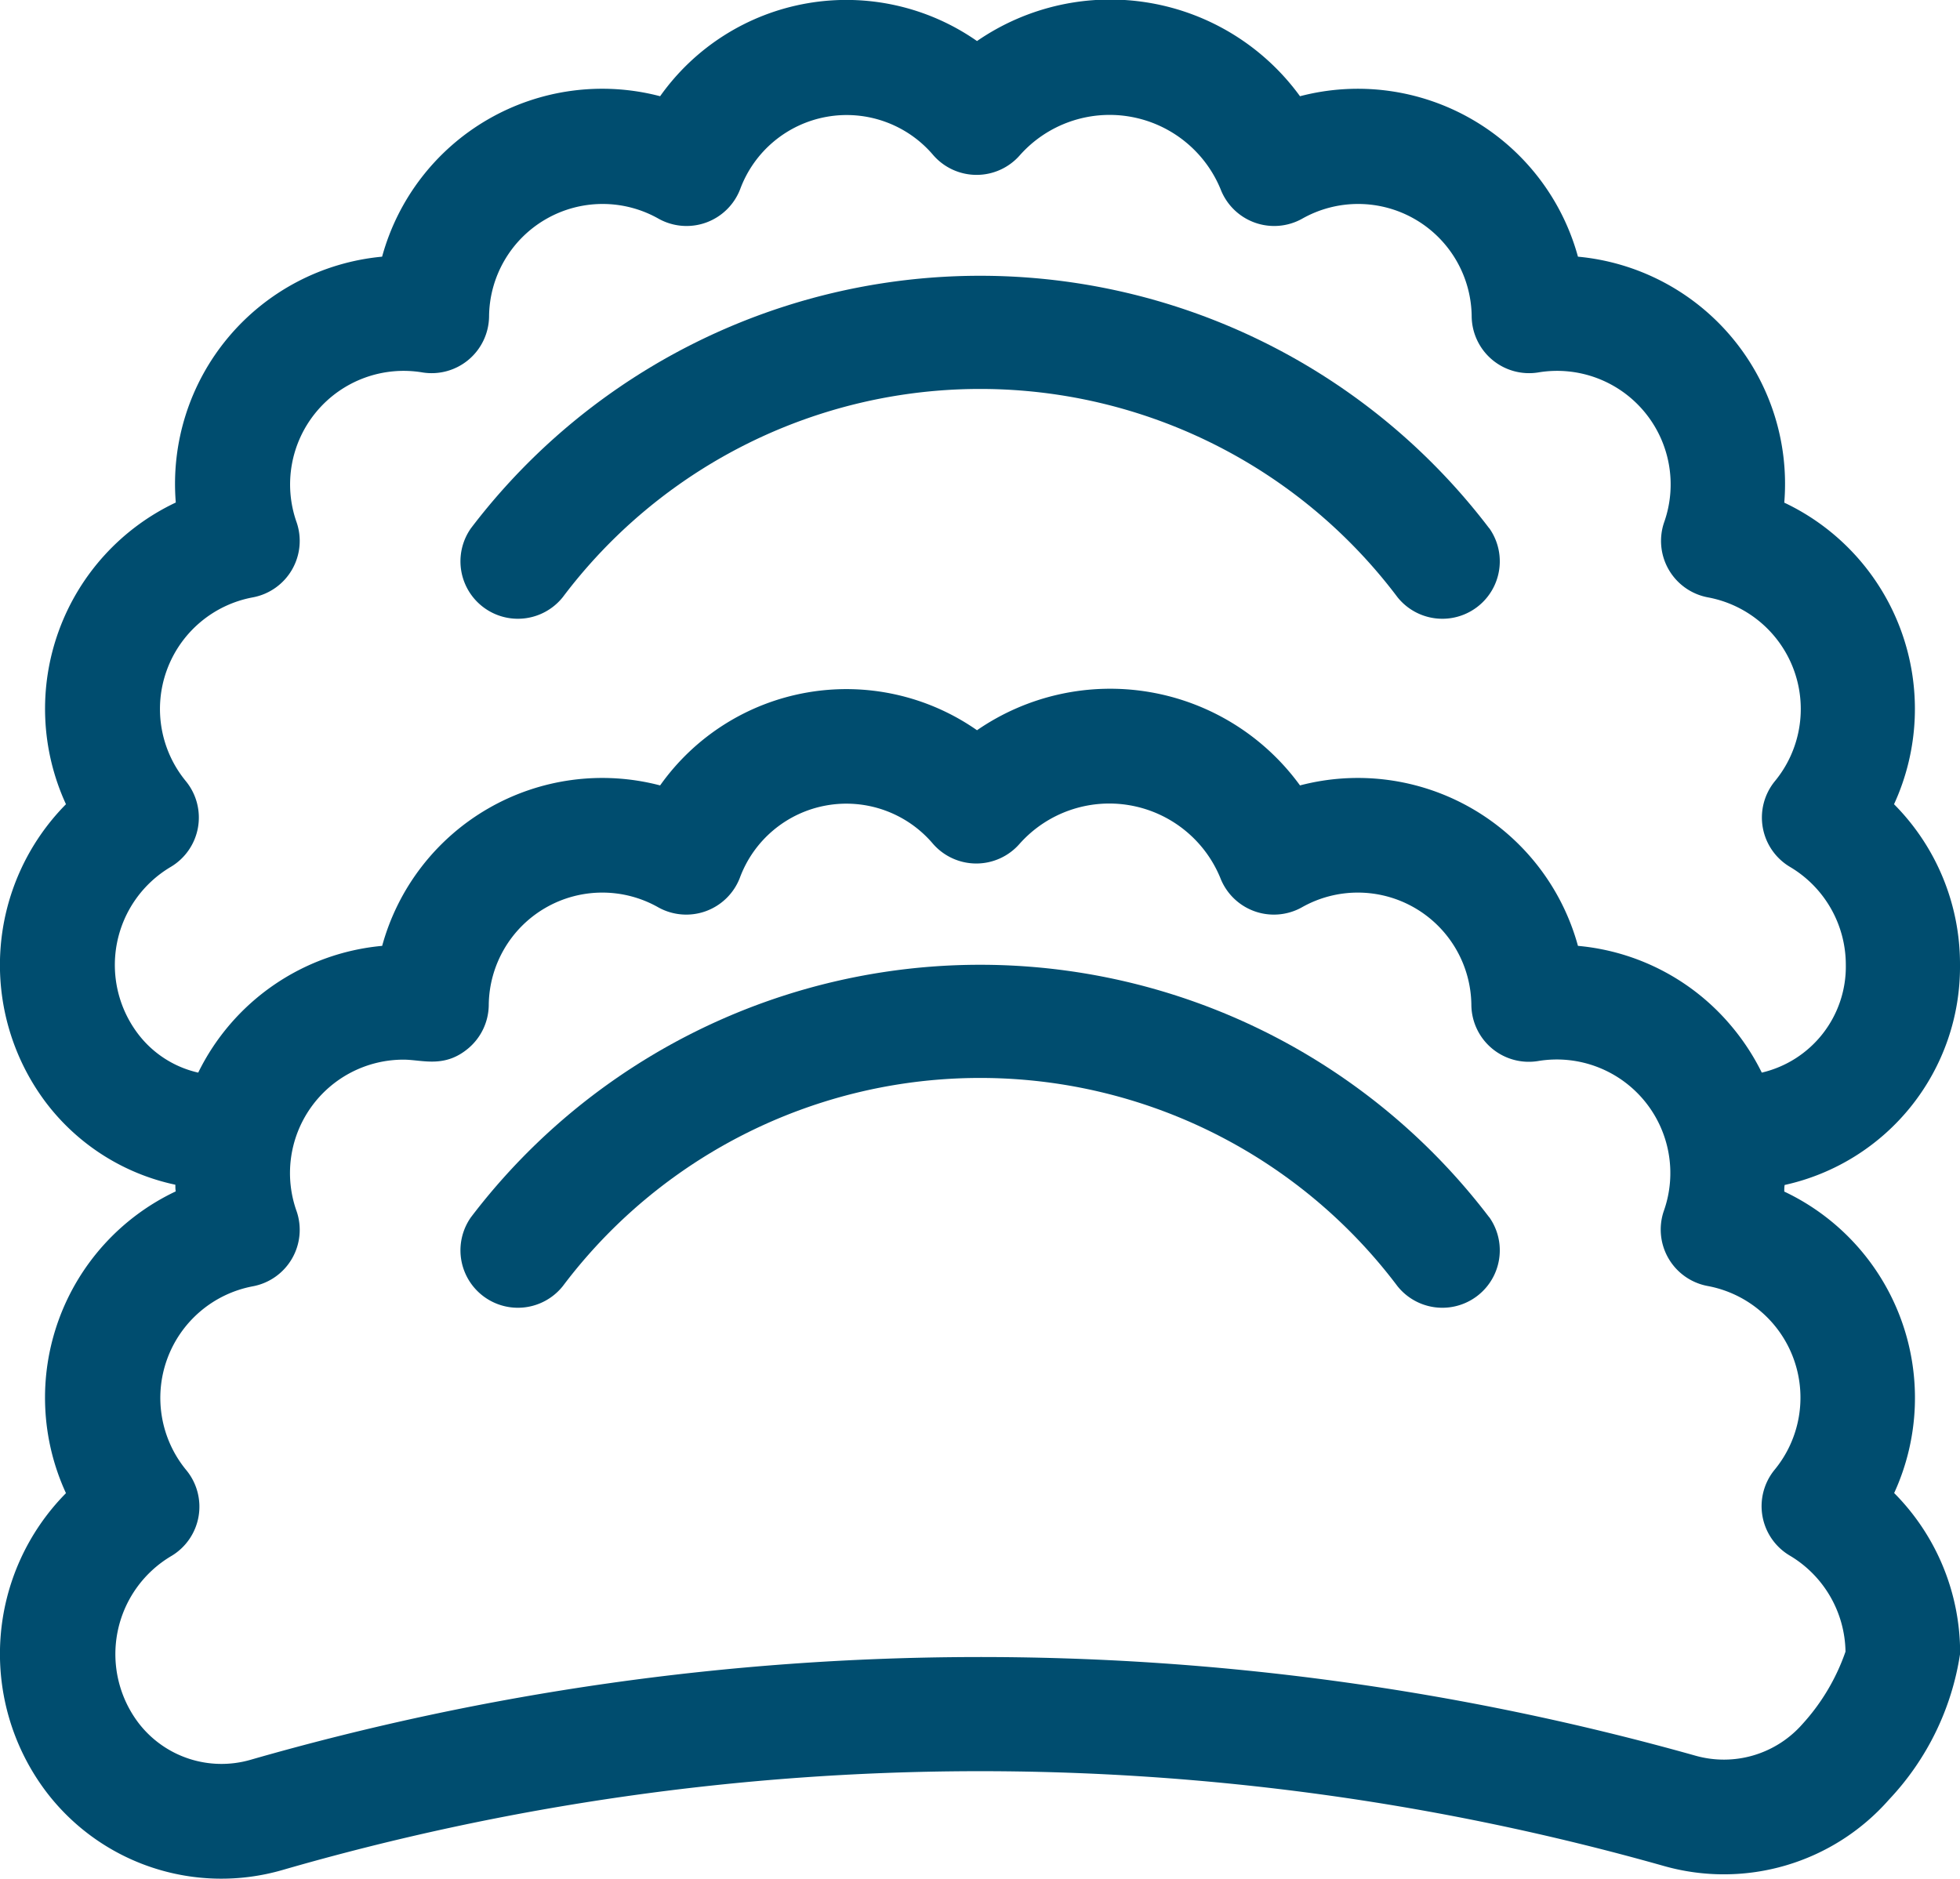
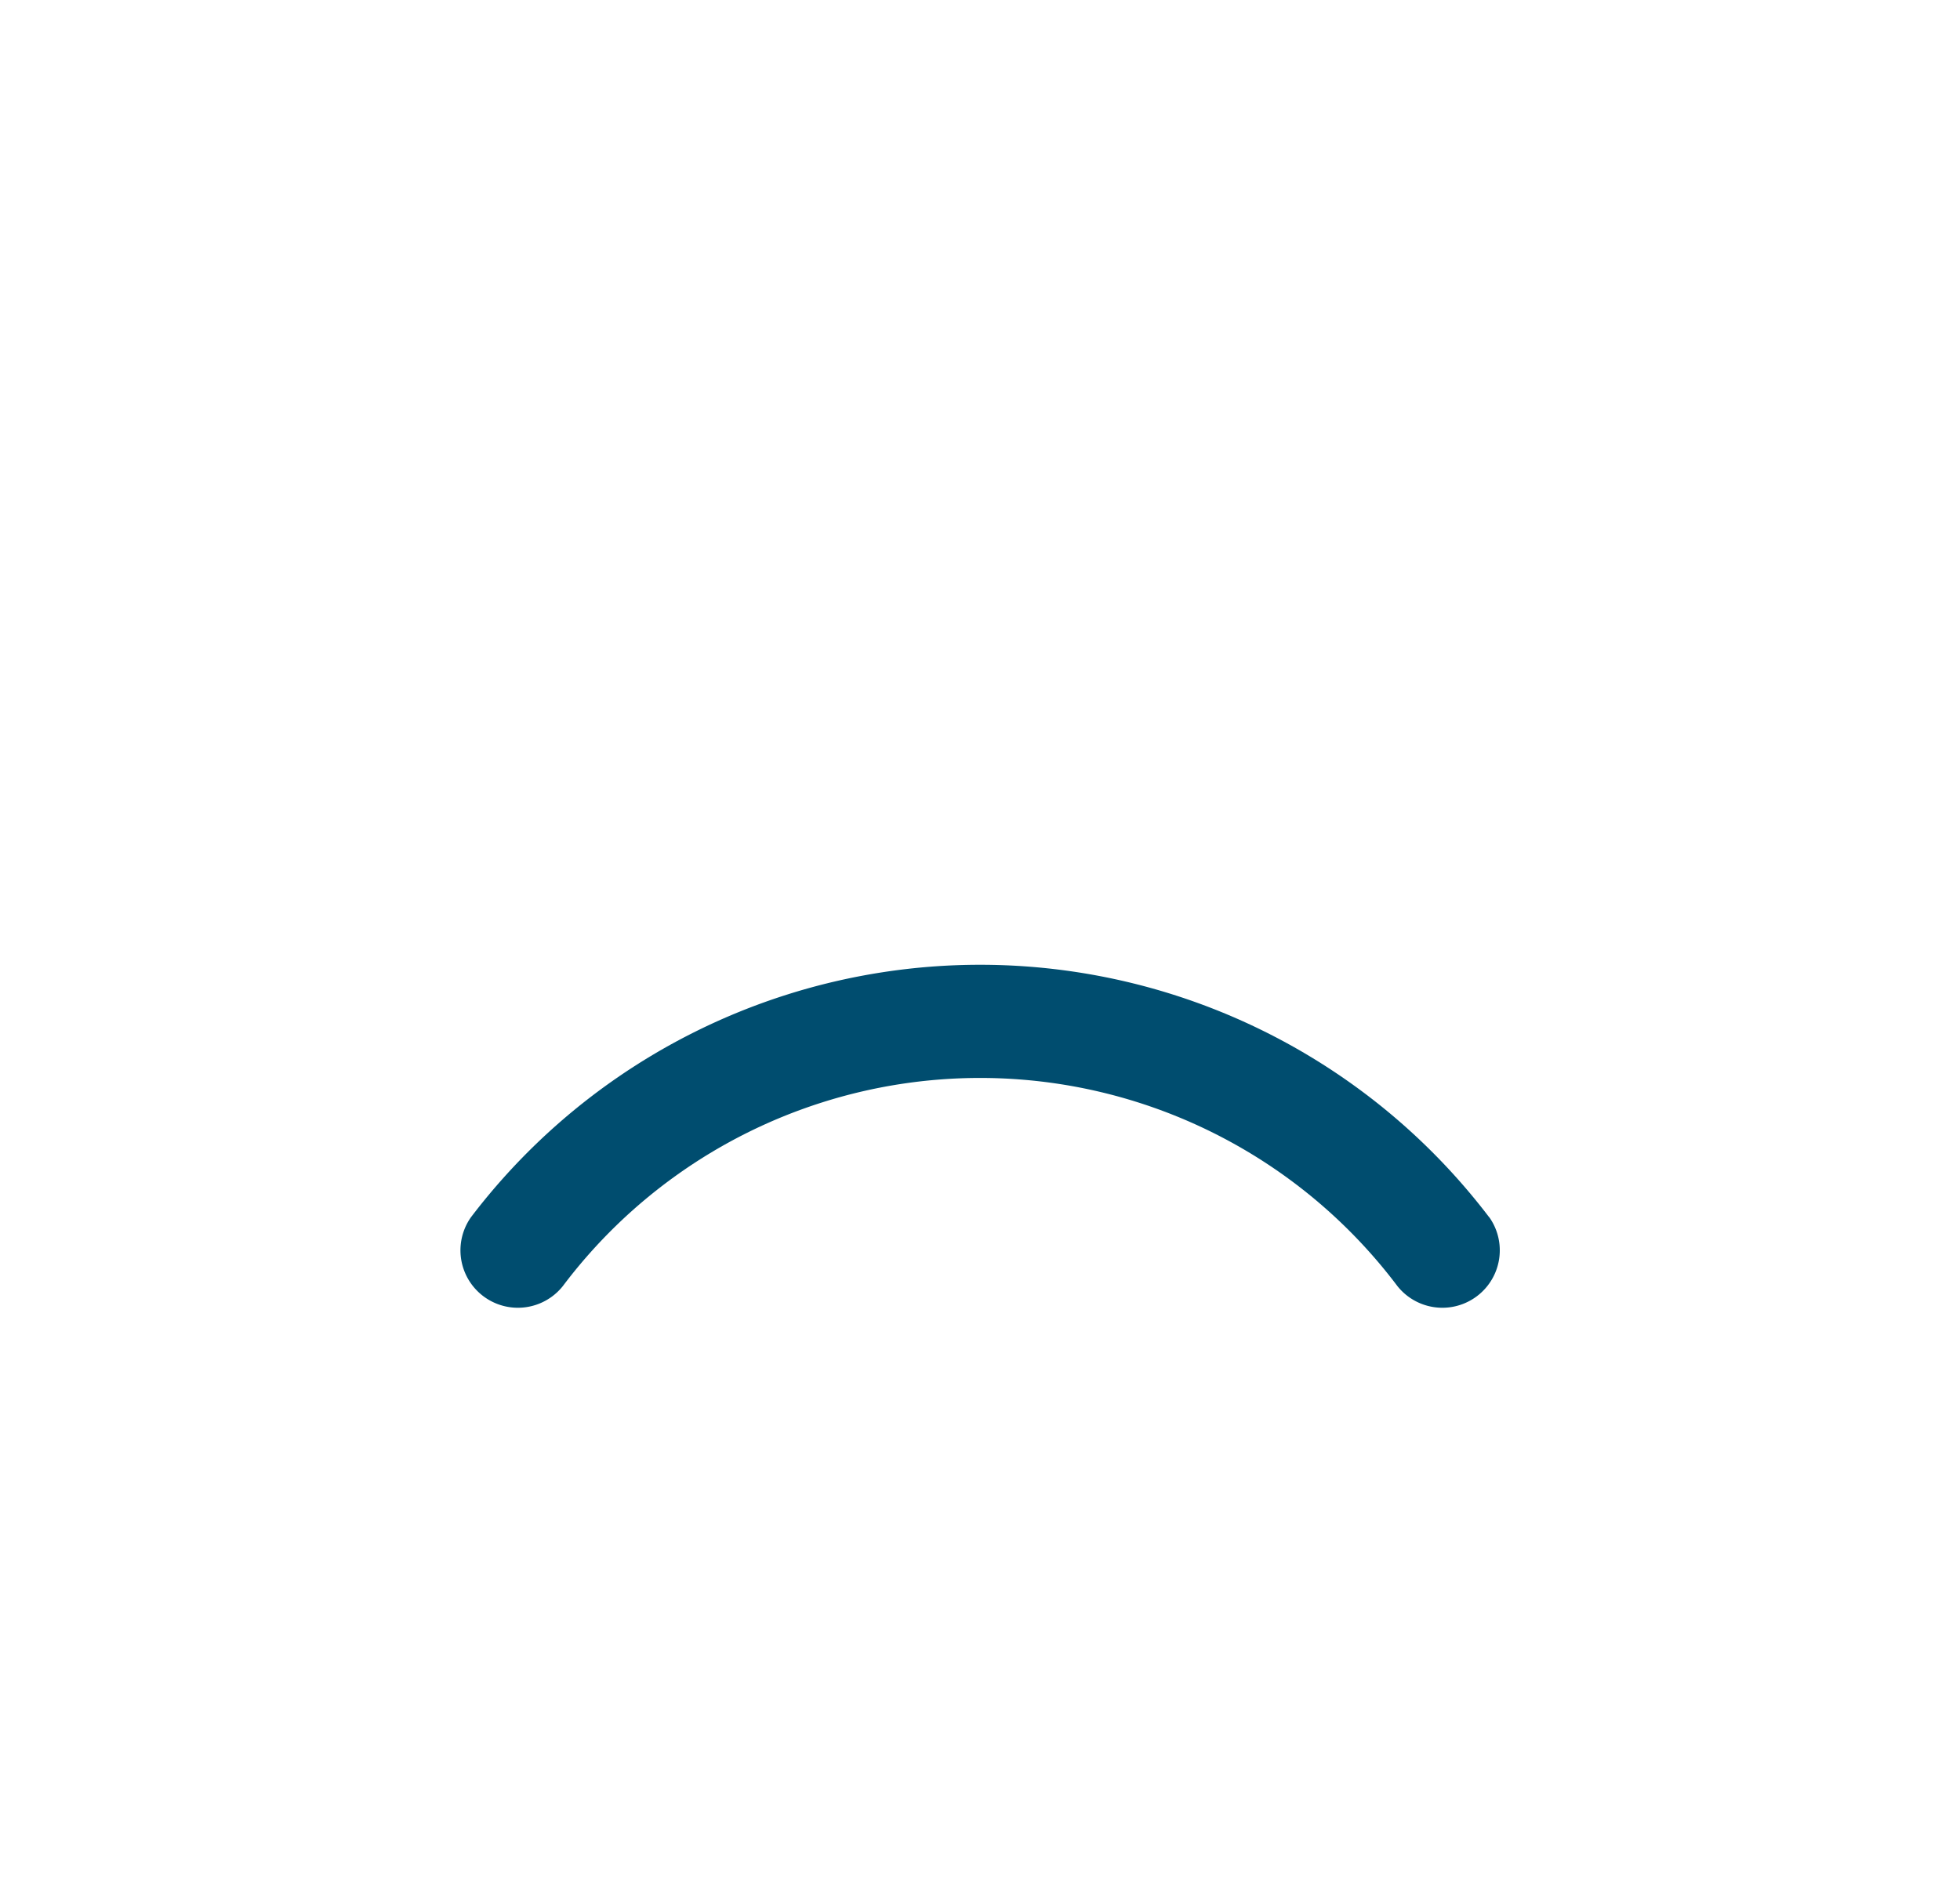
<svg xmlns="http://www.w3.org/2000/svg" width="31.464" height="30.163" viewBox="0 0 31.464 30.163">
  <g id="dumpling" transform="translate(-0.001 -10.579)">
    <g id="Group_2295" data-name="Group 2295" transform="translate(0.001 10.579)">
      <g id="Group_2294" data-name="Group 2294" transform="translate(0 0)">
-         <path id="Path_29417" data-name="Path 29417" d="M28.644,29.71c0-.036,0-.071.006-.106a3.586,3.586,0,0,0,2.815-3.536,3.638,3.638,0,0,0-1.059-2.577,3.663,3.663,0,0,0-1.762-4.842A3.663,3.663,0,0,0,25.332,14.7a3.663,3.663,0,0,0-4.462-2.576,3.766,3.766,0,0,0-5.185-.886,3.663,3.663,0,0,0-5.087.886A3.663,3.663,0,0,0,6.135,14.7a3.663,3.663,0,0,0-3.312,3.947A3.663,3.663,0,0,0,1.06,23.491a3.672,3.672,0,0,0-.328,4.781A3.528,3.528,0,0,0,2.816,29.6c0,.036,0,.072.006.107A3.663,3.663,0,0,0,1.06,34.552a3.671,3.671,0,0,0-.327,4.781,3.529,3.529,0,0,0,3.8,1.27,40.332,40.332,0,0,1,22.183-.064,3.529,3.529,0,0,0,3.609-1.067,4.356,4.356,0,0,0,1.142-2.345,3.638,3.638,0,0,0-1.059-2.577A3.663,3.663,0,0,0,28.644,29.71ZM2.21,27.169a1.83,1.83,0,0,1,.536-2.674.922.922,0,0,0,.242-1.37,1.823,1.823,0,0,1,1.076-2.956.922.922,0,0,0,.7-1.2,1.823,1.823,0,0,1,2.022-2.41.922.922,0,0,0,1.066-.894,1.823,1.823,0,0,1,2.724-1.573.922.922,0,0,0,1.307-.476,1.823,1.823,0,0,1,3.1-.546.922.922,0,0,0,1.391,0,1.927,1.927,0,0,1,3.221.546.922.922,0,0,0,1.307.476,1.823,1.823,0,0,1,2.724,1.573.922.922,0,0,0,1.066.894,1.823,1.823,0,0,1,2.022,2.41.922.922,0,0,0,.7,1.2,1.823,1.823,0,0,1,1.076,2.956.922.922,0,0,0,.242,1.37,1.827,1.827,0,0,1,.9,1.573A1.747,1.747,0,0,1,28.283,27.8a3.689,3.689,0,0,0-.484-.742,3.638,3.638,0,0,0-2.467-1.293,3.663,3.663,0,0,0-4.462-2.576,3.766,3.766,0,0,0-5.185-.886,3.663,3.663,0,0,0-5.087.886,3.663,3.663,0,0,0-4.462,2.576A3.659,3.659,0,0,0,3.183,27.8,1.677,1.677,0,0,1,2.21,27.169ZM28.935,38.26a1.678,1.678,0,0,1-1.716.507,42.409,42.409,0,0,0-23.2.067,1.678,1.678,0,0,1-1.8-.6,1.83,1.83,0,0,1,.536-2.675.922.922,0,0,0,.242-1.37A1.823,1.823,0,0,1,4.064,31.23a.922.922,0,0,0,.7-1.2A1.821,1.821,0,0,1,6.48,27.592c.3,0,.653.142,1.038-.181a.922.922,0,0,0,.329-.69,1.823,1.823,0,0,1,2.724-1.573.922.922,0,0,0,1.307-.476,1.823,1.823,0,0,1,3.1-.546.922.922,0,0,0,1.391,0,1.927,1.927,0,0,1,3.221.546.922.922,0,0,0,1.307.476,1.823,1.823,0,0,1,2.724,1.573.922.922,0,0,0,1.066.894,1.823,1.823,0,0,1,2.022,2.41.922.922,0,0,0,.7,1.2,1.823,1.823,0,0,1,1.076,2.956.922.922,0,0,0,.242,1.37,1.827,1.827,0,0,1,.9,1.545A3.351,3.351,0,0,1,28.935,38.26Z" transform="translate(-0.001 -10.579)" fill="#004d6f" />
-       </g>
+         </g>
    </g>
    <g id="Group_2297" data-name="Group 2297" transform="translate(7.376 26.068)">
      <g id="Group_2296" data-name="Group 2296">
        <path id="Path_29418" data-name="Path 29418" d="M136.542,266.672a10.266,10.266,0,0,0-16.344,0,.922.922,0,0,0,1.473,1.108,8.385,8.385,0,0,1,13.4,0,.922.922,0,0,0,1.473-1.108Z" transform="translate(-120.012 -262.619)" fill="#004d6f" />
      </g>
    </g>
    <g id="Group_2299" data-name="Group 2299" transform="translate(7.376 15.006)">
      <g id="Group_2298" data-name="Group 2298" transform="translate(0 0)">
-         <path id="Path_29419" data-name="Path 29419" d="M136.542,86.677a10.266,10.266,0,0,0-16.344,0,.922.922,0,0,0,1.473,1.108,8.385,8.385,0,0,1,13.4,0,.922.922,0,0,0,1.473-1.108Z" transform="translate(-120.012 -82.624)" fill="#004d6f" />
-       </g>
+         </g>
    </g>
  </g>
</svg>